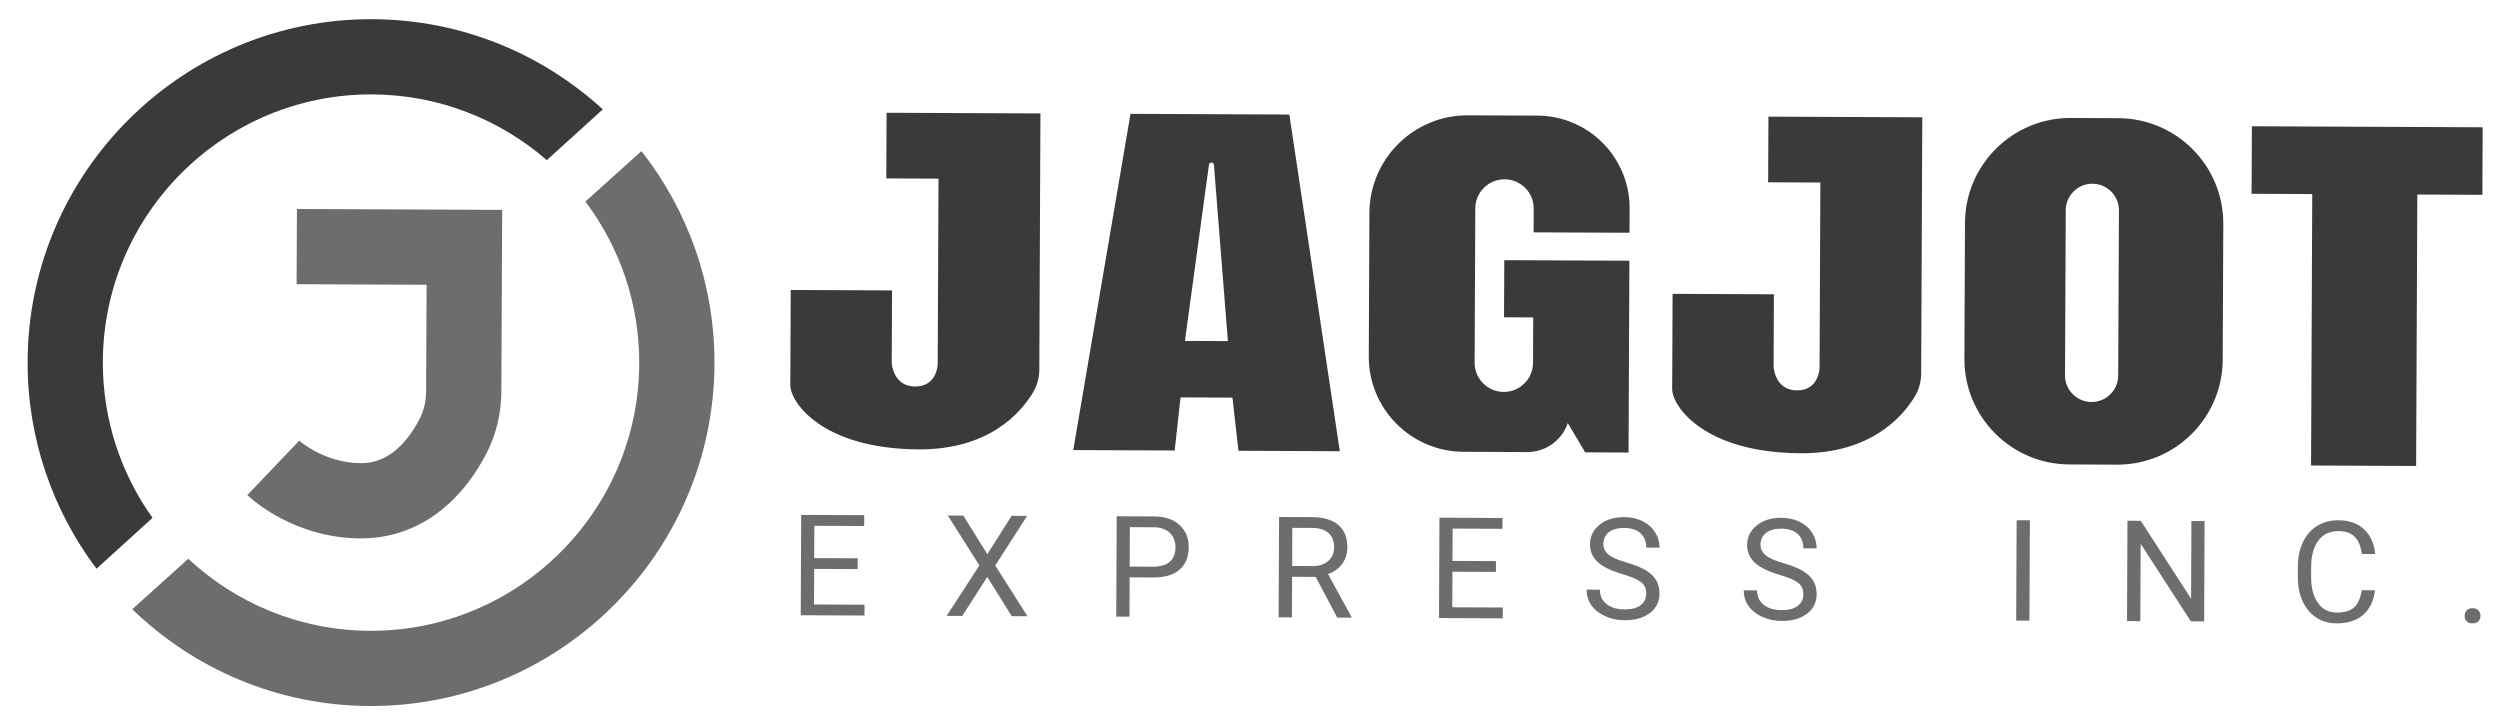
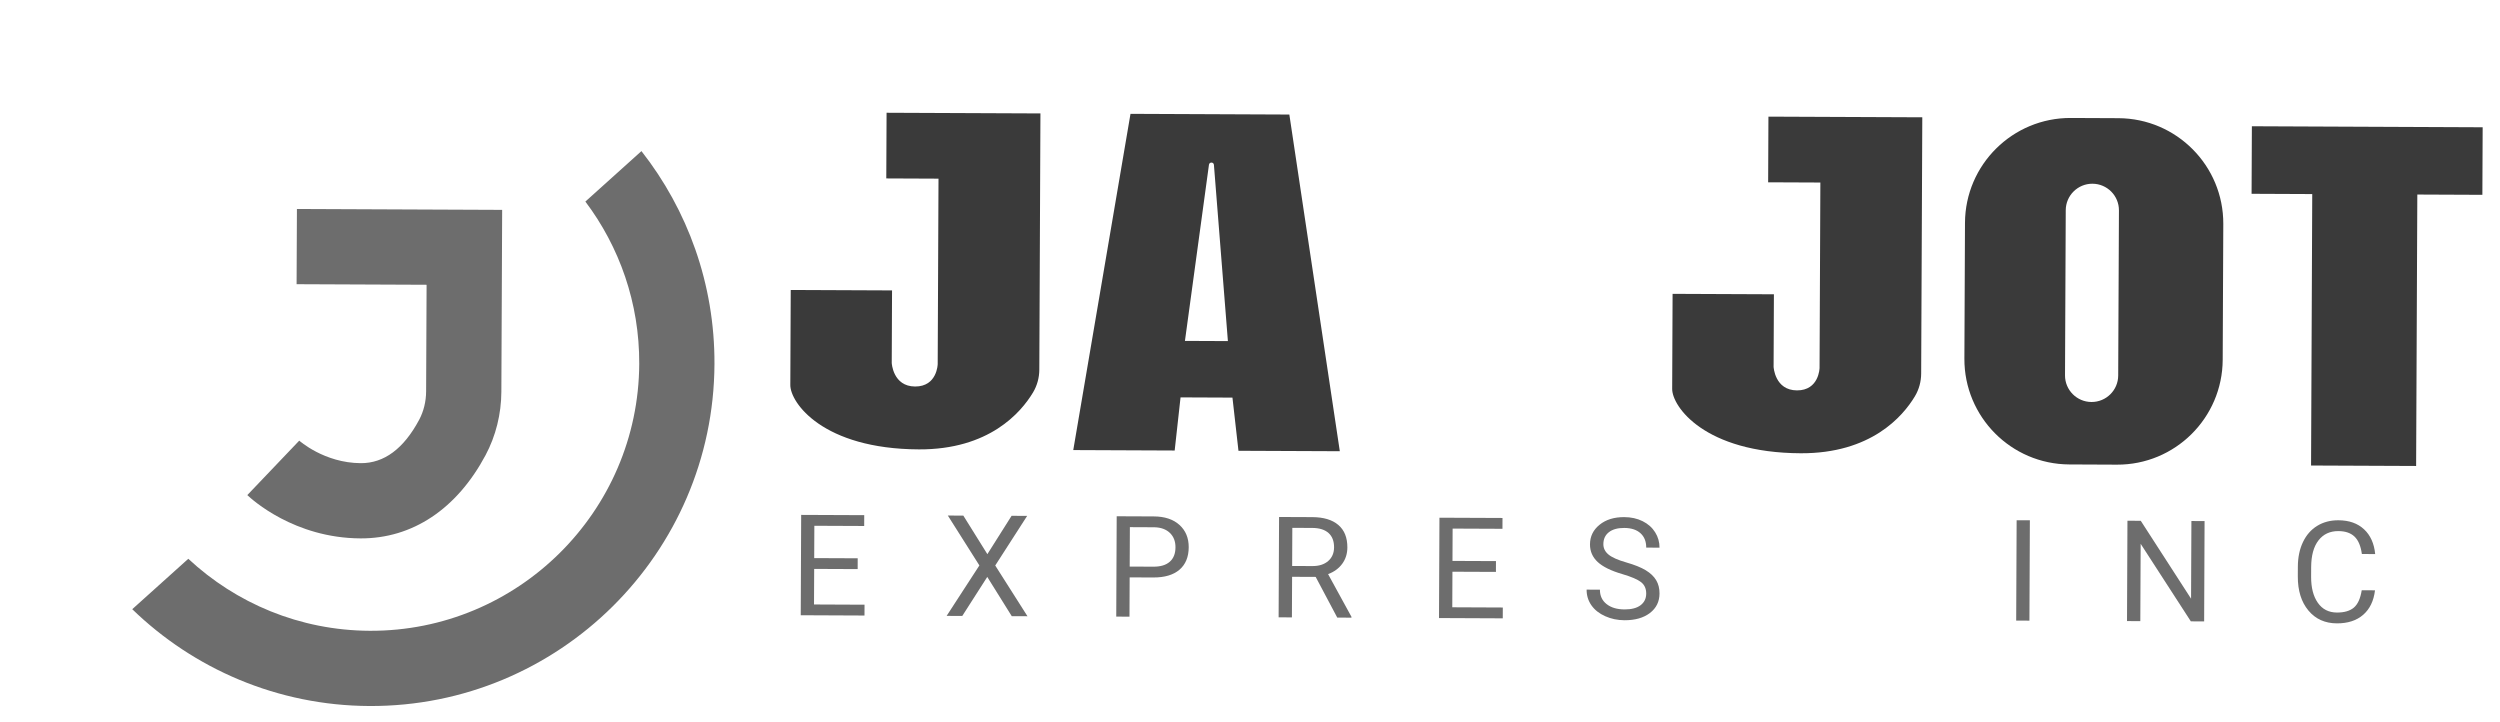
<svg xmlns="http://www.w3.org/2000/svg" version="1.1" id="Layer_1" x="0px" y="0px" viewBox="0 0 1754.67 506.67" style="enable-background:new 0 0 1754.67 506.67;" xml:space="preserve">
  <style type="text/css">
	.st0{fill:#6D6D6D;}
	.st1{fill:#3A3A3A;}
</style>
  <g>
    <g>
      <path class="st0" d="M601.97,399.43l-30.52-0.13l-0.12,24.96l35.46,0.16l-0.03,7.6l-44.75-0.2l0.31-70.43l44.26,0.19l-0.03,7.6    l-34.98-0.15l-0.1,22.69l30.52,0.13L601.97,399.43z" />
      <path class="st0" d="M693,388.95l17-26.92l10.93,0.05l-22.41,34.83l22.63,35.61l-11.03-0.05l-17.19-27.55l-17.54,27.4l-10.98-0.05    l22.99-35.41l-22.15-35.02l10.88,0.05L693,388.95z" />
      <path class="st0" d="M792.87,405.25l-0.12,27.57l-9.29-0.04l0.31-70.43l25.98,0.11c7.71,0.03,13.74,2.03,18.09,5.98    c4.35,3.95,6.51,9.17,6.48,15.65c-0.03,6.84-2.19,12.09-6.48,15.77s-10.42,5.49-18.38,5.46L792.87,405.25z M792.9,397.66    l16.69,0.07c4.97,0.02,8.78-1.13,11.43-3.46c2.65-2.33,3.99-5.71,4.01-10.13c0.02-4.2-1.29-7.56-3.92-10.1    c-2.63-2.53-6.26-3.86-10.87-3.97l-17.22-0.08L792.9,397.66z" />
      <path class="st0" d="M923.43,404.91l-16.55-0.07l-0.13,28.49l-9.33-0.04l0.31-70.43l23.32,0.1c7.93,0.03,14.03,1.87,18.28,5.5    c4.26,3.63,6.37,8.9,6.34,15.8c-0.02,4.39-1.22,8.2-3.61,11.45c-2.38,3.25-5.69,5.67-9.92,7.26l16.41,29.97v0.58l-9.97-0.04    L923.43,404.91z M906.92,397.24l14.27,0.06c4.61,0.02,8.28-1.16,11.02-3.54c2.73-2.38,4.11-5.57,4.13-9.58    c0.02-4.36-1.26-7.71-3.85-10.05s-6.33-3.53-11.23-3.59l-14.22-0.06L906.92,397.24z" />
      <path class="st0" d="M1049.94,401.4l-30.52-0.13l-0.11,24.96l35.46,0.16l-0.03,7.6l-44.75-0.2l0.31-70.43l44.26,0.19l-0.03,7.6    l-34.98-0.15l-0.1,22.69l30.52,0.13L1049.94,401.4z" />
      <path class="st0" d="M1138.7,402.95c-7.96-2.32-13.74-5.16-17.35-8.52s-5.41-7.48-5.39-12.38c0.02-5.55,2.26-10.12,6.71-13.73    c4.45-3.61,10.22-5.4,17.32-5.37c4.84,0.02,9.15,0.97,12.93,2.86c3.78,1.89,6.71,4.48,8.77,7.78c2.07,3.3,3.09,6.9,3.07,10.8    l-9.33-0.04c0.02-4.27-1.32-7.64-4.02-10.09c-2.7-2.45-6.51-3.69-11.45-3.71c-4.58-0.02-8.15,0.97-10.73,2.98    c-2.57,2.01-3.87,4.81-3.88,8.39c-0.01,2.87,1.19,5.31,3.62,7.31c2.42,2,6.56,3.83,12.41,5.51c5.85,1.68,10.42,3.51,13.71,5.51    c3.3,2,5.74,4.32,7.32,6.97s2.37,5.77,2.35,9.35c-0.03,5.71-2.27,10.27-6.74,13.68c-4.46,3.42-10.42,5.11-17.87,5.08    c-4.84-0.02-9.35-0.97-13.53-2.84s-7.41-4.43-9.67-7.66s-3.38-6.9-3.36-10.99l9.34,0.04c-0.02,4.26,1.54,7.63,4.67,10.1    c3.14,2.48,7.33,3.73,12.59,3.76c4.9,0.02,8.66-0.96,11.28-2.95c2.62-1.99,3.94-4.71,3.95-8.16c0.02-3.45-1.18-6.13-3.59-8.02    C1149.42,406.7,1145.04,404.82,1138.7,402.95z" />
-       <path class="st0" d="M1248.99,403.44c-7.96-2.32-13.74-5.16-17.35-8.52s-5.41-7.48-5.39-12.38c0.02-5.55,2.26-10.12,6.71-13.73    c4.45-3.61,10.22-5.4,17.32-5.37c4.84,0.02,9.15,0.97,12.93,2.86c3.78,1.89,6.71,4.48,8.77,7.78c2.07,3.3,3.09,6.9,3.07,10.8    l-9.33-0.04c0.02-4.27-1.32-7.64-4.02-10.09c-2.7-2.45-6.51-3.69-11.45-3.71c-4.58-0.02-8.15,0.97-10.73,2.98    c-2.57,2.01-3.87,4.81-3.88,8.39c-0.01,2.87,1.19,5.31,3.62,7.31c2.42,2,6.56,3.83,12.41,5.51c5.85,1.68,10.42,3.51,13.71,5.51    c3.3,2,5.74,4.32,7.32,6.97s2.37,5.77,2.35,9.35c-0.03,5.71-2.27,10.27-6.74,13.68c-4.46,3.42-10.42,5.11-17.87,5.08    c-4.84-0.02-9.35-0.97-13.53-2.84c-4.19-1.87-7.41-4.43-9.67-7.66s-3.38-6.9-3.36-10.99l9.34,0.04c-0.02,4.26,1.54,7.63,4.67,10.1    c3.14,2.48,7.33,3.73,12.59,3.76c4.9,0.02,8.66-0.96,11.28-2.95c2.62-1.99,3.94-4.71,3.95-8.16s-1.18-6.13-3.59-8.02    C1259.71,407.19,1255.33,405.31,1248.99,403.44z" />
      <path class="st0" d="M1424.39,435.61l-9.29-0.04l0.31-70.43l9.29,0.04L1424.39,435.61z" />
      <path class="st0" d="M1547.02,436.15l-9.34-0.04l-35.22-54.43l-0.24,54.28l-9.34-0.04l0.31-70.43l9.34,0.04l35.31,54.68    l0.24-54.52l9.24,0.04L1547.02,436.15z" />
      <path class="st0" d="M1666.94,414.32c-0.9,7.45-3.68,13.18-8.32,17.21c-4.65,4.03-10.81,6.03-18.48,5.99    c-8.32-0.04-14.98-3.05-19.96-9.04c-4.99-5.99-7.46-13.98-7.42-23.98l0.03-6.77c0.03-6.55,1.22-12.3,3.58-17.25    c2.36-4.96,5.69-8.76,9.99-11.4c4.3-2.64,9.27-3.95,14.92-3.92c7.48,0.03,13.47,2.15,17.97,6.34c4.5,4.2,7.1,9.99,7.81,17.38    l-9.34-0.04c-0.78-5.63-2.51-9.72-5.19-12.25c-2.68-2.53-6.44-3.81-11.28-3.83c-5.93-0.03-10.6,2.15-13.98,6.52    c-3.39,4.37-5.1,10.61-5.14,18.71l-0.03,6.83c-0.03,7.65,1.54,13.74,4.71,18.27c3.17,4.53,7.63,6.81,13.37,6.84    c5.16,0.02,9.12-1.13,11.89-3.45c2.77-2.33,4.62-6.39,5.54-12.19L1666.94,414.32z" />
-       <path class="st0" d="M1729.84,432.26c0.01-1.55,0.47-2.84,1.4-3.86c0.92-1.03,2.3-1.54,4.14-1.53s3.23,0.53,4.18,1.57    c0.95,1.04,1.42,2.33,1.41,3.88c-0.01,1.48-0.49,2.72-1.44,3.72c-0.96,1-2.35,1.49-4.19,1.48c-1.84-0.01-3.21-0.52-4.13-1.52    C1730.28,434.99,1729.83,433.74,1729.84,432.26z" />
    </g>
    <g>
      <g>
        <path class="st0" d="M450.21,106.05l-39.36,35.42c23.89,31.73,38,71.19,37.81,113.85c-0.46,103.81-85.29,187.87-189.1,187.41     c-49.21-0.22-93.98-19.4-127.4-50.54l-39.34,35.39c43.14,41.8,101.85,67.67,166.51,67.95     c132.93,0.58,241.55-107.08,242.13-239.98C501.71,199.24,482.53,147.27,450.21,106.05z" />
        <g>
          <path class="st0" d="M253.04,377.88c-46.48-0.2-76.22-27.3-79.46-30.39l36.44-38.21l-0.21-0.19      c0.17,0.16,17.72,15.88,43.46,15.99c16.34,0.07,30.11-10.18,40.93-30.46c3.16-5.93,4.85-12.82,4.88-19.93l0.33-74.82l-91.24-0.4      l0.23-52.8l144.05,0.63l-0.56,127.62c-0.07,15.66-3.9,31.07-11.09,44.55C320.61,357.3,289.45,378.04,253.04,377.88z" />
        </g>
      </g>
    </g>
  </g>
  <g>
    <g>
      <path class="st1" d="M730.25,79.61l-0.79,179.82c-0.02,5.64-1.51,11.18-4.41,16.02c-8.48,14.12-30.81,40.18-80.12,39.96    c-67.6-0.3-90.29-32.88-90.23-45.17c0.02-4.39,0.29-66.72,0.29-66.72l71.11,0.31l-0.22,50.92c0,0,0.81,16.47,16.39,16.53    c15.58,0.07,15.87-15.73,15.87-15.73l0.57-130.16l-36.65-0.16l0.2-46.09L730.25,79.61z" />
      <path class="st1" d="M1349.2,82.33l-0.79,179.82c-0.02,5.64-1.51,11.18-4.41,16.02c-8.48,14.12-30.81,40.18-80.12,39.96    c-67.6-0.3-90.29-32.88-90.23-45.17c0.02-4.39,0.29-66.72,0.29-66.72l71.11,0.31l-0.22,50.92c0,0,0.81,16.47,16.39,16.53    c15.58,0.07,15.87-15.73,15.87-15.73l0.57-130.16l-36.65-0.16l0.2-46.09L1349.2,82.33z" />
-       <path class="st1" d="M904.95,80.39L793.46,79.9l-40.17,235.99l71.18,0.31l4.12-37.29l36.43,0.16l4.22,37.32l71.13,0.31    L904.95,80.39z M831.67,239.27l16.86-123.67c0.3-2.06,3.31-1.97,3.48,0.09l9.81,123.71L831.67,239.27z" />
-       <path class="st1" d="M1143.7,163.36l0.07-16.95c0.16-35.91-28.81-65.1-64.71-65.26l-48.79-0.21    c-38.02-0.17-68.96,30.51-69.13,68.53l-0.44,100.59c-0.16,36.86,29.59,66.87,66.45,67.04l44.65,0.2    c12.91,0.06,24.43-8.13,28.58-20.36l12.21,20.54l30.44,0.13l0.59-134.62l-28.69-0.13l0,0l-59.12-0.26l-0.18,40.09l20.48,0.09    l-0.14,31.91c-0.05,11.3-9.25,20.45-20.58,20.4c-11.3-0.05-20.45-9.28-20.4-20.58l0.48-108.3c0.05-11.3,9.28-20.42,20.58-20.37    c5.65,0.02,10.76,2.34,14.47,6.06c3.68,3.71,5.95,8.84,5.93,14.49l-0.07,16.69L1143.7,163.36z" />
+       <path class="st1" d="M904.95,80.39L793.46,79.9l-40.17,235.99l71.18,0.31l4.12-37.29l36.43,0.16l4.22,37.32l71.13,0.31    L904.95,80.39z M831.67,239.27l16.86-123.67c0.3-2.06,3.31-1.97,3.48,0.09l9.81,123.71z" />
      <path class="st1" d="M1486.83,82.95l-33.37-0.15c-40.84-0.18-74.12,32.78-74.3,73.62l-0.42,95.26    c-0.18,40.87,32.81,74.12,73.65,74.3l33.37,0.15c40.84,0.18,74.1-32.78,74.28-73.65l0.42-95.26    C1560.64,116.38,1527.68,83.13,1486.83,82.95z M1486.7,263.59c-0.05,10.3-8.45,18.6-18.75,18.56    c-10.3-0.05-18.63-8.43-18.58-18.72l0.51-115.9c0.05-10.3,8.45-18.63,18.75-18.58c5.15,0.02,9.81,2.13,13.18,5.52    c3.36,3.39,5.43,8.08,5.41,13.22L1486.7,263.59z" />
      <polygon class="st1" points="1742.5,89.33 1580.52,88.61 1580.31,136.02 1622.89,136.21 1622.06,326.73 1695.8,327.05     1696.64,136.54 1742.3,136.74   " />
-       <path class="st1" d="M72.18,253.67C72.64,149.86,157.47,65.8,261.25,66.26c46.86,0.21,89.69,17.61,122.54,46.14l39.31-35.65    c-42.68-39.05-99.36-63.01-161.62-63.28c-132.9-0.6-241.52,107.06-242.1,239.97c-0.24,54.6,17.81,105.13,48.36,145.71l39.31-35.68    C84.93,332.48,72,294.54,72.18,253.67z" />
    </g>
  </g>
</svg>